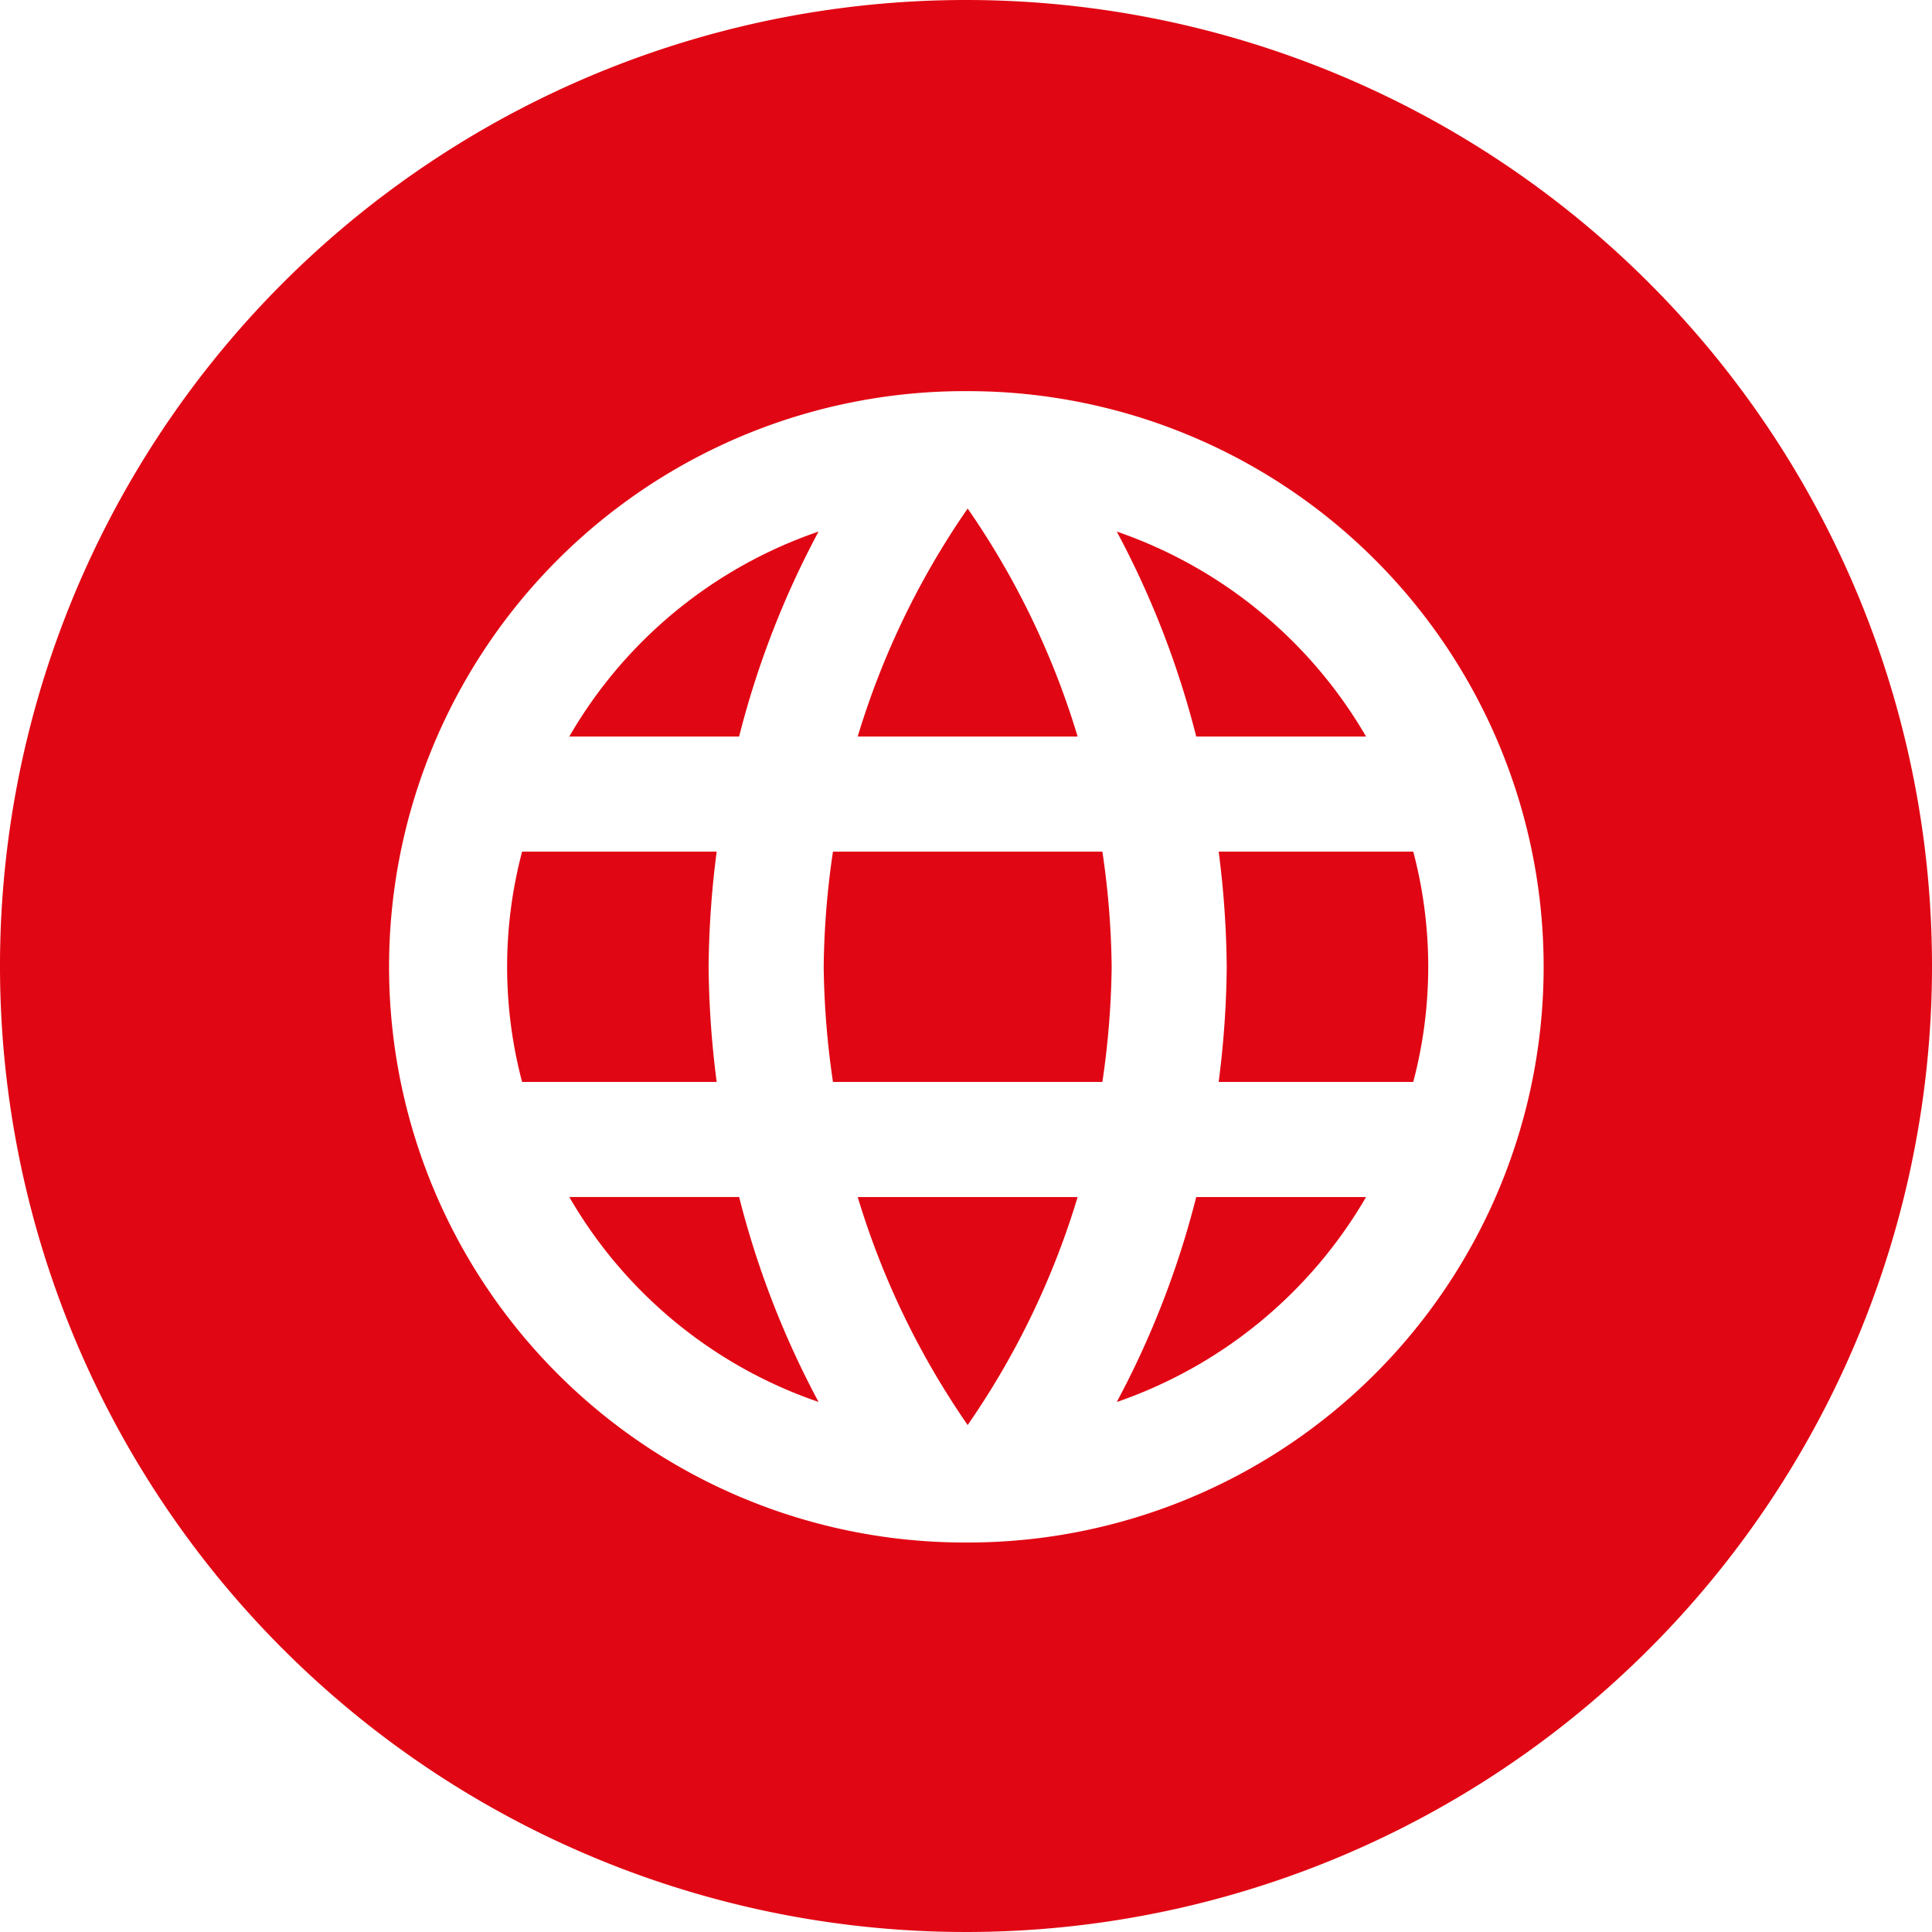
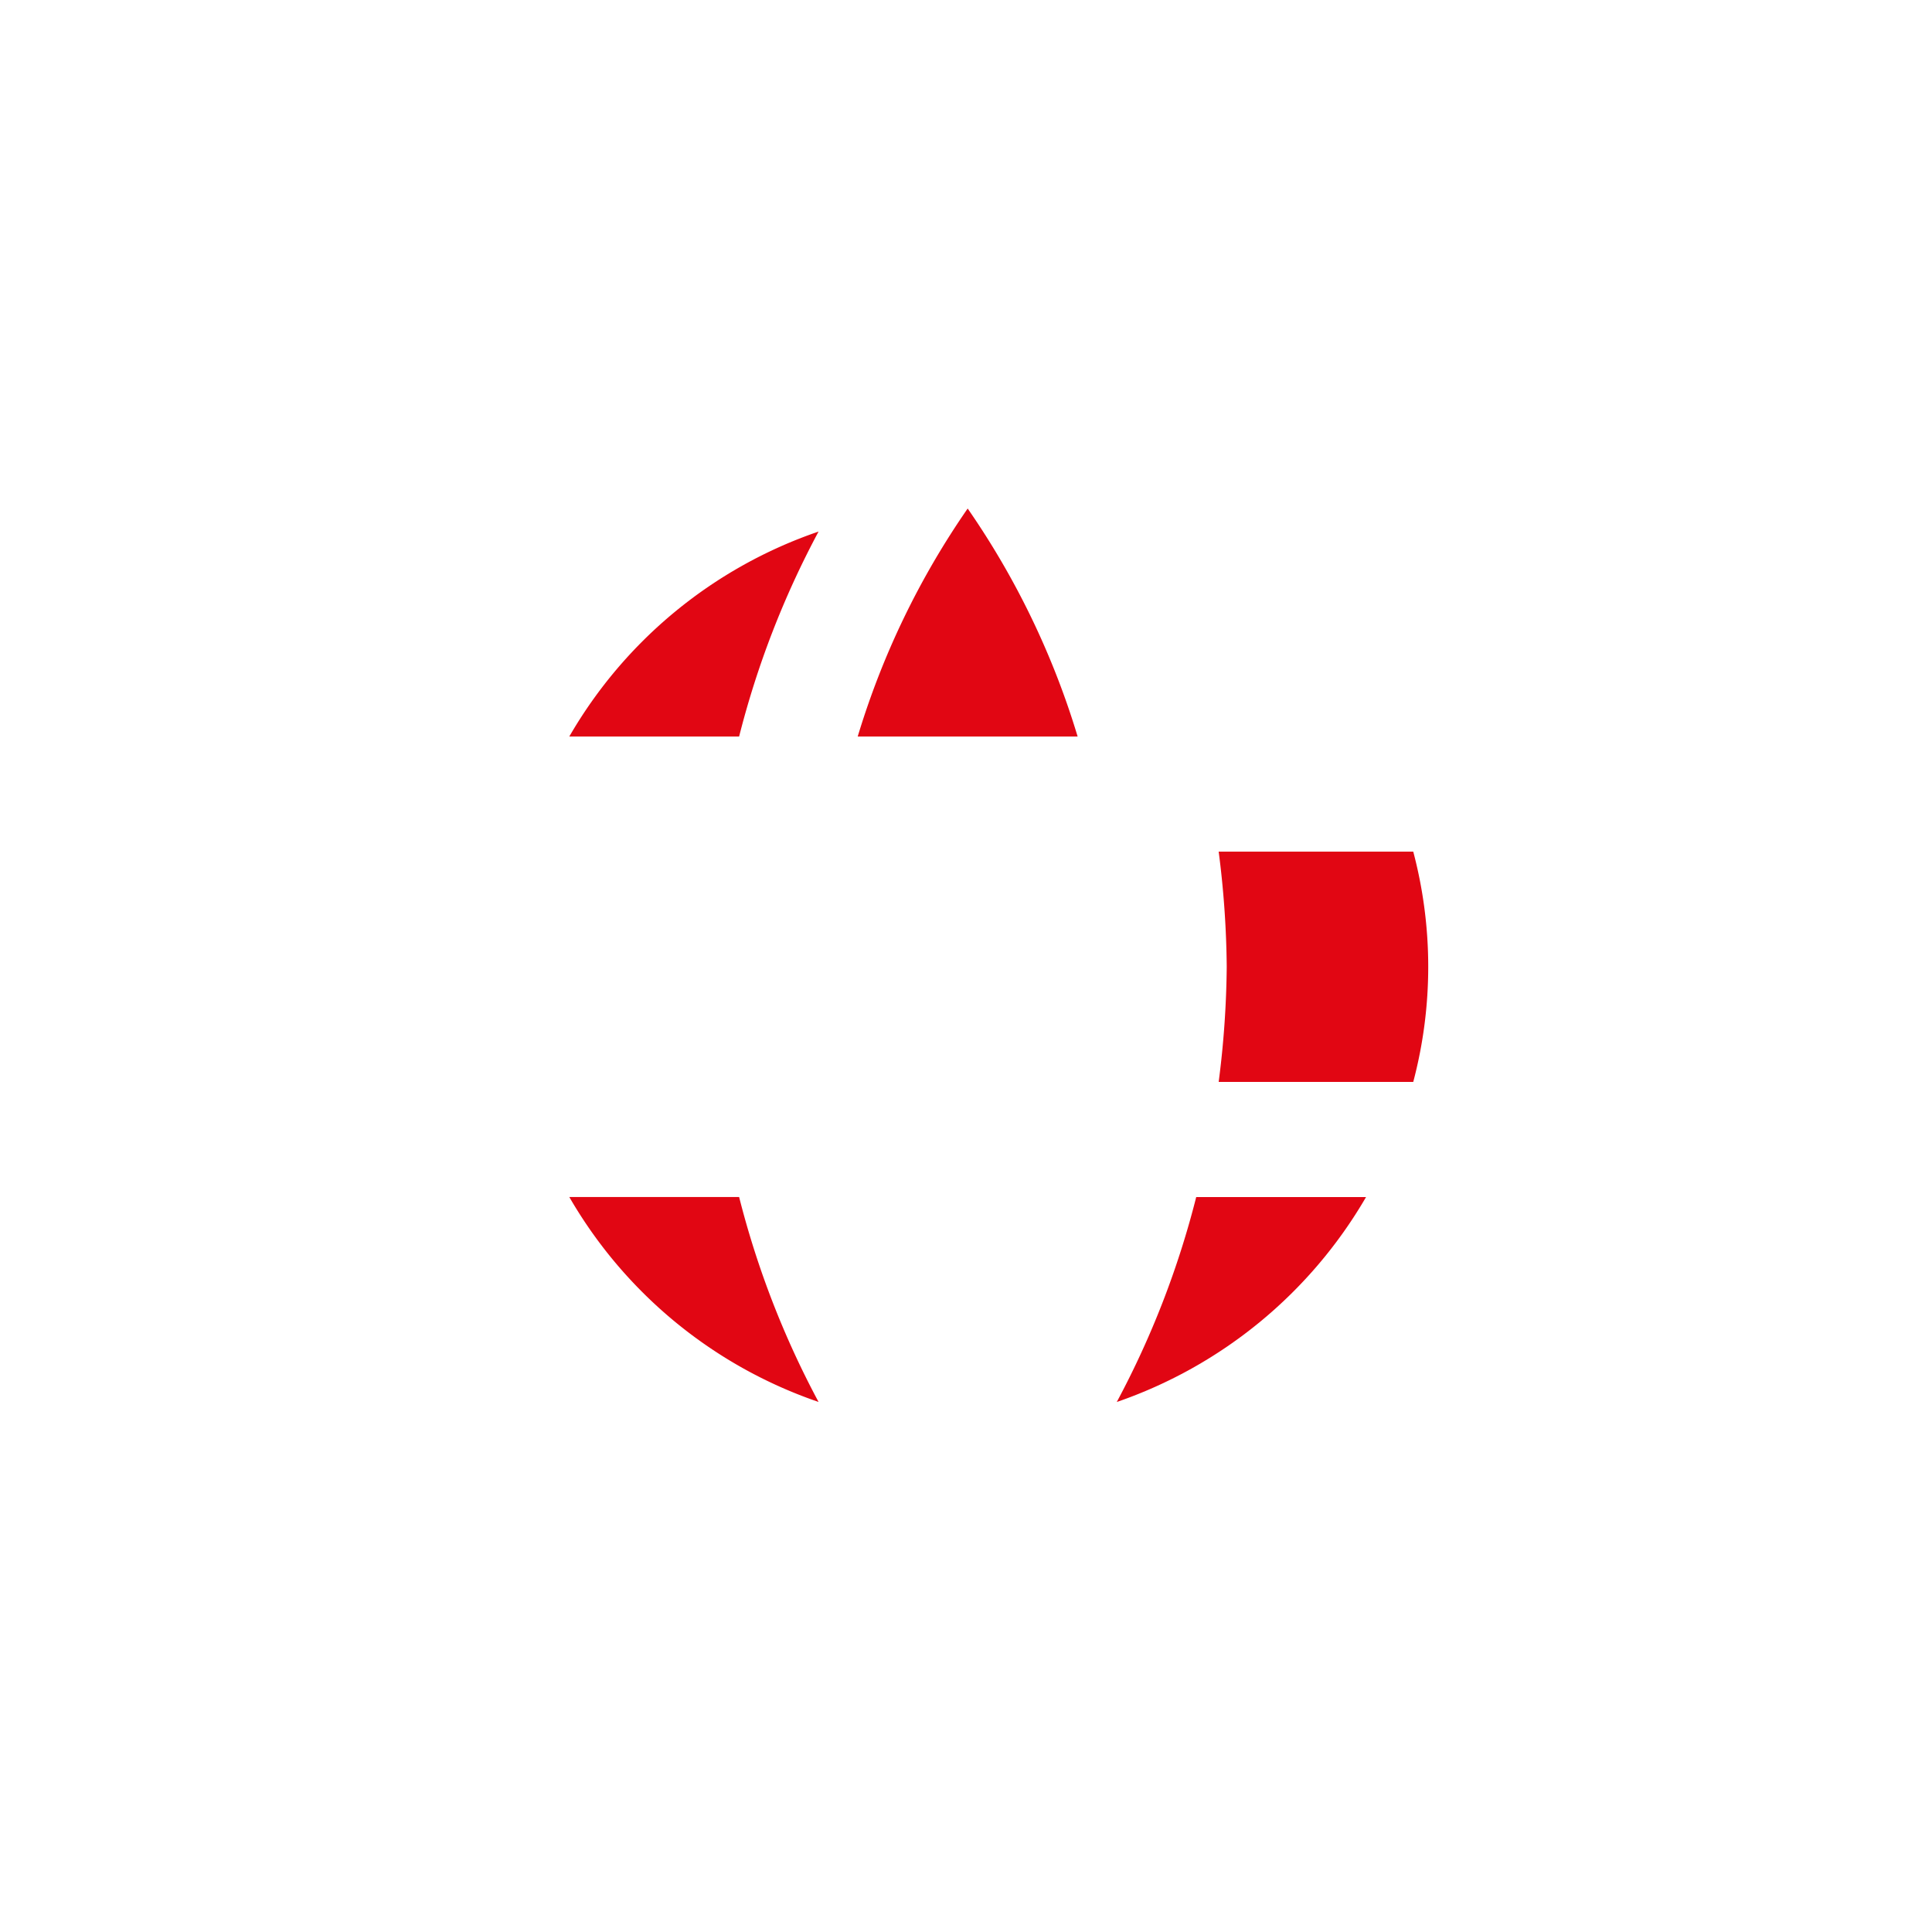
<svg xmlns="http://www.w3.org/2000/svg" width="125" height="125" viewBox="0 0 125 125">
  <g id="Grupo_235" data-name="Grupo 235" transform="translate(-1112.145 -477.154)">
-     <path id="Trazado_1165" data-name="Trazado 1165" d="M1174.753,569.353a52.44,52.44,0,0,0,7.114-14.75h-14.228A52.49,52.49,0,0,0,1174.753,569.353Z" fill="#e10613" />
    <path id="Trazado_1166" data-name="Trazado 1166" d="M1148.979,554.6a29.743,29.743,0,0,0,16.127,13.26,58.306,58.306,0,0,1-5.14-13.26Z" fill="#e10613" />
    <path id="Trazado_1167" data-name="Trazado 1167" d="M1148.979,524.806h10.987a58.324,58.324,0,0,1,5.14-13.26A29.748,29.748,0,0,0,1148.979,524.806Z" fill="#e10613" />
-     <path id="Trazado_1168" data-name="Trazado 1168" d="M1157.992,539.705a61.47,61.47,0,0,1,.522-7.45h-12.589a29.12,29.12,0,0,0,0,14.9h12.589A61.453,61.453,0,0,1,1157.992,539.705Z" fill="#e10613" />
    <path id="Trazado_1169" data-name="Trazado 1169" d="M1174.753,510.056a52.489,52.489,0,0,0-7.114,14.75h14.228A52.439,52.439,0,0,0,1174.753,510.056Z" fill="#e10613" />
-     <path id="Trazado_1170" data-name="Trazado 1170" d="M1200.528,524.806a29.911,29.911,0,0,0-16.128-13.26,58.278,58.278,0,0,1,5.14,13.26Z" fill="#e10613" />
-     <path id="Trazado_1171" data-name="Trazado 1171" d="M1166.038,532.255a54.178,54.178,0,0,0-.6,7.45,54.814,54.814,0,0,0,.6,7.449h17.431a54.794,54.794,0,0,0,.6-7.449,54.178,54.178,0,0,0-.6-7.45Z" fill="#e10613" />
    <path id="Trazado_1172" data-name="Trazado 1172" d="M1191.514,539.705a61.477,61.477,0,0,1-.521,7.449h12.589a29.12,29.12,0,0,0,0-14.9h-12.589A61.494,61.494,0,0,1,1191.514,539.705Z" fill="#e10613" />
-     <path id="Trazado_1173" data-name="Trazado 1173" d="M1174.645,477.154a62.5,62.5,0,1,0,62.5,62.5A62.5,62.5,0,0,0,1174.645,477.154Zm.146,99.8a37.247,37.247,0,1,1-.075-74.493h.037a37.246,37.246,0,0,1,.038,74.493Z" fill="#e10613" />
    <path id="Trazado_1174" data-name="Trazado 1174" d="M1184.4,567.863a29.911,29.911,0,0,0,16.128-13.26H1189.54A58.261,58.261,0,0,1,1184.4,567.863Z" fill="#e10613" />
  </g>
</svg>